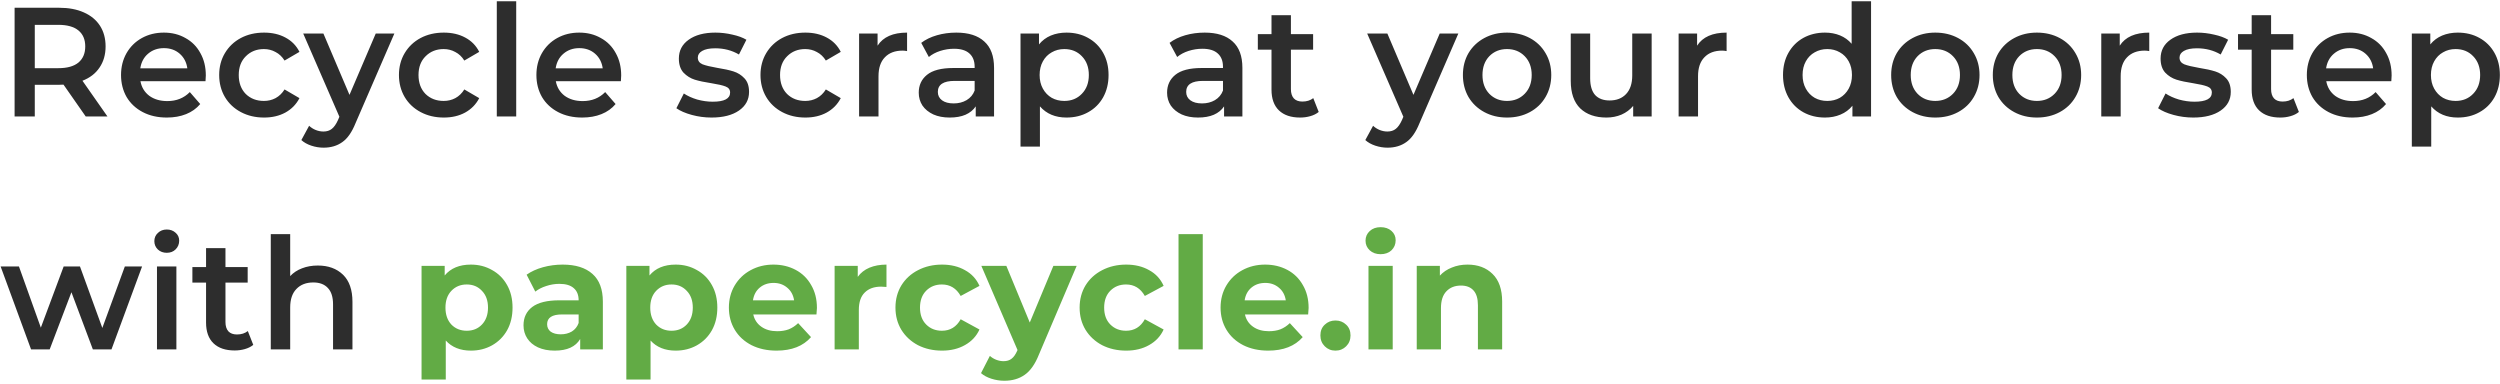
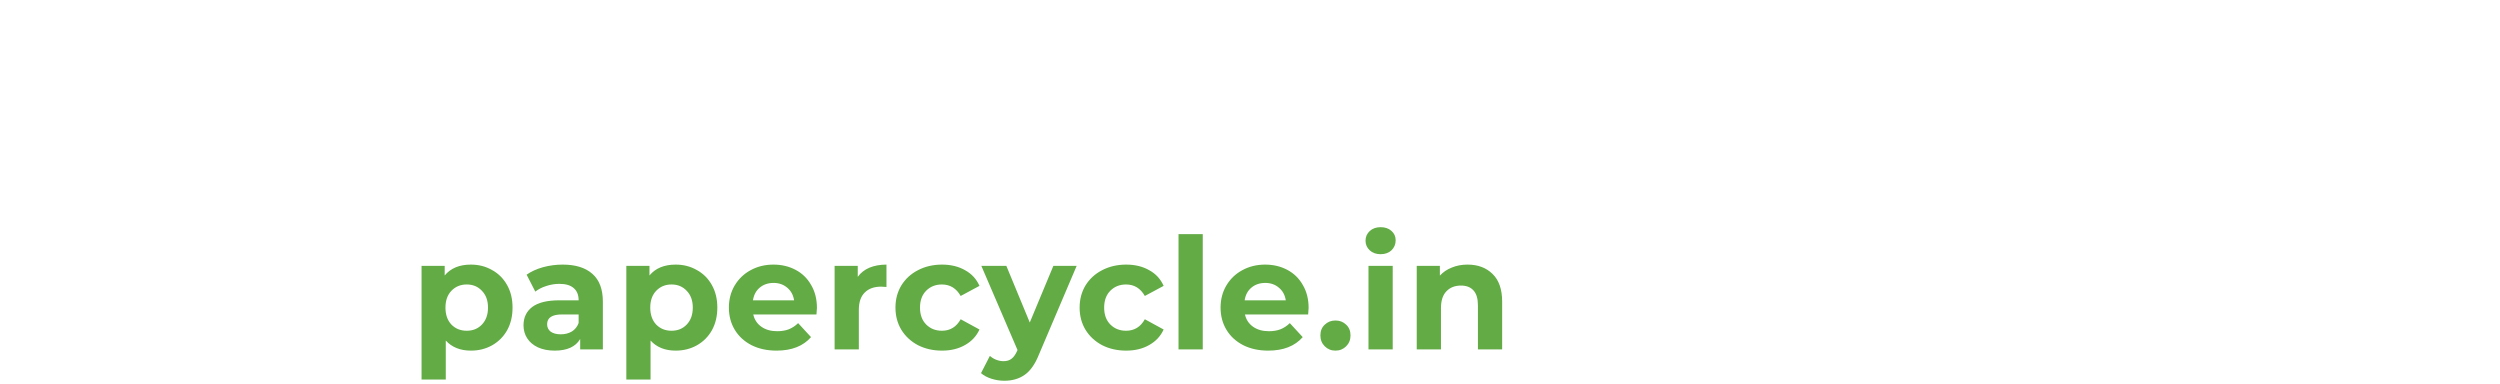
<svg xmlns="http://www.w3.org/2000/svg" width="644" height="99" viewBox="0 0 644 99" fill="none">
-   <path d="M22.08 30L16.36 21.8C16.12 21.827 15.76 21.84 15.28 21.84H8.96V30H3.76V2H15.28C17.707 2 19.813 2.4 21.6 3.2C23.413 4 24.8 5.147 25.76 6.64C26.72 8.133 27.2 9.907 27.2 11.96C27.2 14.067 26.68 15.88 25.64 17.4C24.627 18.92 23.16 20.053 21.24 20.8L27.68 30H22.08ZM21.96 11.96C21.96 10.173 21.373 8.8 20.2 7.84C19.027 6.88 17.307 6.4 15.04 6.4H8.96V17.56H15.04C17.307 17.56 19.027 17.08 20.2 16.12C21.373 15.133 21.96 13.747 21.96 11.96ZM53.018 19.44C53.018 19.787 52.991 20.28 52.938 20.92H36.178C36.471 22.493 37.231 23.747 38.458 24.68C39.711 25.587 41.258 26.04 43.098 26.04C45.444 26.04 47.378 25.267 48.898 23.72L51.578 26.8C50.618 27.947 49.404 28.813 47.938 29.4C46.471 29.987 44.818 30.28 42.978 30.28C40.631 30.28 38.565 29.813 36.778 28.88C34.991 27.947 33.605 26.653 32.618 25C31.658 23.32 31.178 21.427 31.178 19.32C31.178 17.24 31.645 15.373 32.578 13.72C33.538 12.04 34.858 10.733 36.538 9.8C38.218 8.867 40.111 8.4 42.218 8.4C44.298 8.4 46.151 8.867 47.778 9.8C49.431 10.707 50.711 12 51.618 13.68C52.551 15.333 53.018 17.253 53.018 19.44ZM42.218 12.4C40.618 12.4 39.258 12.88 38.138 13.84C37.044 14.773 36.378 16.027 36.138 17.6H48.258C48.044 16.053 47.391 14.8 46.298 13.84C45.205 12.88 43.844 12.4 42.218 12.4ZM68.021 30.28C65.807 30.28 63.821 29.813 62.061 28.88C60.301 27.947 58.927 26.653 57.941 25C56.954 23.32 56.461 21.427 56.461 19.32C56.461 17.213 56.954 15.333 57.941 13.68C58.927 12.027 60.287 10.733 62.021 9.8C63.781 8.867 65.781 8.4 68.021 8.4C70.127 8.4 71.967 8.827 73.541 9.68C75.141 10.533 76.341 11.76 77.141 13.36L73.301 15.6C72.687 14.613 71.914 13.88 70.981 13.4C70.074 12.893 69.074 12.64 67.981 12.64C66.114 12.64 64.567 13.253 63.341 14.48C62.114 15.68 61.501 17.293 61.501 19.32C61.501 21.347 62.101 22.973 63.301 24.2C64.527 25.4 66.087 26 67.981 26C69.074 26 70.074 25.76 70.981 25.28C71.914 24.773 72.687 24.027 73.301 23.04L77.141 25.28C76.314 26.88 75.101 28.12 73.501 29C71.927 29.853 70.101 30.28 68.021 30.28ZM101.589 8.64L91.589 31.72C90.656 34.04 89.523 35.667 88.189 36.6C86.856 37.56 85.243 38.04 83.349 38.04C82.283 38.04 81.229 37.867 80.189 37.52C79.149 37.173 78.296 36.693 77.629 36.08L79.629 32.4C80.109 32.853 80.669 33.213 81.309 33.48C81.976 33.747 82.643 33.88 83.309 33.88C84.189 33.88 84.909 33.653 85.469 33.2C86.056 32.747 86.589 31.987 87.069 30.92L87.429 30.08L78.109 8.64H83.309L90.029 24.44L96.789 8.64H101.589ZM114.328 30.28C112.115 30.28 110.128 29.813 108.368 28.88C106.608 27.947 105.235 26.653 104.248 25C103.262 23.32 102.768 21.427 102.768 19.32C102.768 17.213 103.262 15.333 104.248 13.68C105.235 12.027 106.595 10.733 108.328 9.8C110.088 8.867 112.088 8.4 114.328 8.4C116.435 8.4 118.275 8.827 119.848 9.68C121.448 10.533 122.648 11.76 123.448 13.36L119.608 15.6C118.995 14.613 118.222 13.88 117.288 13.4C116.382 12.893 115.382 12.64 114.288 12.64C112.422 12.64 110.875 13.253 109.648 14.48C108.422 15.68 107.808 17.293 107.808 19.32C107.808 21.347 108.408 22.973 109.608 24.2C110.835 25.4 112.395 26 114.288 26C115.382 26 116.382 25.76 117.288 25.28C118.222 24.773 118.995 24.027 119.608 23.04L123.448 25.28C122.622 26.88 121.408 28.12 119.808 29C118.235 29.853 116.408 30.28 114.328 30.28ZM127.975 0.32H132.975V30H127.975V0.32ZM160.018 19.44C160.018 19.787 159.991 20.28 159.938 20.92H143.178C143.471 22.493 144.231 23.747 145.458 24.68C146.711 25.587 148.258 26.04 150.098 26.04C152.444 26.04 154.378 25.267 155.898 23.72L158.578 26.8C157.618 27.947 156.404 28.813 154.938 29.4C153.471 29.987 151.818 30.28 149.978 30.28C147.631 30.28 145.564 29.813 143.778 28.88C141.991 27.947 140.604 26.653 139.618 25C138.658 23.32 138.178 21.427 138.178 19.32C138.178 17.24 138.644 15.373 139.578 13.72C140.538 12.04 141.858 10.733 143.538 9.8C145.218 8.867 147.111 8.4 149.218 8.4C151.298 8.4 153.151 8.867 154.778 9.8C156.431 10.707 157.711 12 158.618 13.68C159.551 15.333 160.018 17.253 160.018 19.44ZM149.218 12.4C147.618 12.4 146.258 12.88 145.138 13.84C144.044 14.773 143.378 16.027 143.138 17.6H155.258C155.044 16.053 154.391 14.8 153.298 13.84C152.204 12.88 150.844 12.4 149.218 12.4ZM183.275 30.28C181.542 30.28 179.849 30.053 178.195 29.6C176.542 29.147 175.222 28.573 174.235 27.88L176.155 24.08C177.115 24.72 178.262 25.24 179.595 25.64C180.955 26.013 182.289 26.2 183.595 26.2C186.582 26.2 188.075 25.413 188.075 23.84C188.075 23.093 187.689 22.573 186.915 22.28C186.169 21.987 184.955 21.707 183.275 21.44C181.515 21.173 180.075 20.867 178.955 20.52C177.862 20.173 176.902 19.573 176.075 18.72C175.275 17.84 174.875 16.627 174.875 15.08C174.875 13.053 175.715 11.44 177.395 10.24C179.102 9.013 181.395 8.4 184.275 8.4C185.742 8.4 187.209 8.573 188.675 8.92C190.142 9.24 191.342 9.68 192.275 10.24L190.355 14.04C188.542 12.973 186.502 12.44 184.235 12.44C182.769 12.44 181.649 12.667 180.875 13.12C180.129 13.547 179.755 14.12 179.755 14.84C179.755 15.64 180.155 16.213 180.955 16.56C181.782 16.88 183.049 17.187 184.755 17.48C186.462 17.747 187.862 18.053 188.955 18.4C190.049 18.747 190.982 19.333 191.755 20.16C192.555 20.987 192.955 22.16 192.955 23.68C192.955 25.68 192.089 27.28 190.355 28.48C188.622 29.68 186.262 30.28 183.275 30.28ZM207.461 30.28C205.248 30.28 203.261 29.813 201.501 28.88C199.741 27.947 198.368 26.653 197.381 25C196.395 23.32 195.901 21.427 195.901 19.32C195.901 17.213 196.395 15.333 197.381 13.68C198.368 12.027 199.728 10.733 201.461 9.8C203.221 8.867 205.221 8.4 207.461 8.4C209.568 8.4 211.408 8.827 212.981 9.68C214.581 10.533 215.781 11.76 216.581 13.36L212.741 15.6C212.128 14.613 211.355 13.88 210.421 13.4C209.515 12.893 208.515 12.64 207.421 12.64C205.555 12.64 204.008 13.253 202.781 14.48C201.555 15.68 200.941 17.293 200.941 19.32C200.941 21.347 201.541 22.973 202.741 24.2C203.968 25.4 205.528 26 207.421 26C208.515 26 209.515 25.76 210.421 25.28C211.355 24.773 212.128 24.027 212.741 23.04L216.581 25.28C215.755 26.88 214.541 28.12 212.941 29C211.368 29.853 209.541 30.28 207.461 30.28ZM226.063 11.76C227.503 9.52 230.037 8.4 233.663 8.4V13.16C233.237 13.08 232.85 13.04 232.503 13.04C230.557 13.04 229.037 13.613 227.943 14.76C226.85 15.88 226.303 17.507 226.303 19.64V30H221.303V8.64H226.063V11.76ZM246.348 8.4C249.494 8.4 251.894 9.16 253.548 10.68C255.228 12.173 256.068 14.44 256.068 17.48V30H251.348V27.4C250.734 28.333 249.854 29.053 248.708 29.56C247.588 30.04 246.228 30.28 244.628 30.28C243.028 30.28 241.628 30.013 240.428 29.48C239.228 28.92 238.294 28.16 237.628 27.2C236.988 26.213 236.668 25.107 236.668 23.88C236.668 21.96 237.374 20.427 238.788 19.28C240.228 18.107 242.481 17.52 245.548 17.52H251.068V17.2C251.068 15.707 250.614 14.56 249.708 13.76C248.828 12.96 247.508 12.56 245.748 12.56C244.548 12.56 243.361 12.747 242.188 13.12C241.041 13.493 240.068 14.013 239.268 14.68L237.308 11.04C238.428 10.187 239.774 9.533 241.348 9.08C242.921 8.627 244.588 8.4 246.348 8.4ZM245.668 26.64C246.921 26.64 248.028 26.36 248.988 25.8C249.974 25.213 250.668 24.387 251.068 23.32V20.84H245.908C243.028 20.84 241.588 21.787 241.588 23.68C241.588 24.587 241.948 25.307 242.668 25.84C243.388 26.373 244.388 26.64 245.668 26.64ZM274.725 8.4C276.805 8.4 278.658 8.853 280.285 9.76C281.938 10.667 283.231 11.947 284.165 13.6C285.098 15.253 285.565 17.16 285.565 19.32C285.565 21.48 285.098 23.4 284.165 25.08C283.231 26.733 281.938 28.013 280.285 28.92C278.658 29.827 276.805 30.28 274.725 30.28C271.845 30.28 269.565 29.32 267.885 27.4V37.76H262.885V8.64H267.645V11.44C268.471 10.427 269.485 9.667 270.685 9.16C271.911 8.653 273.258 8.4 274.725 8.4ZM274.165 26C276.005 26 277.511 25.387 278.685 24.16C279.885 22.933 280.485 21.32 280.485 19.32C280.485 17.32 279.885 15.707 278.685 14.48C277.511 13.253 276.005 12.64 274.165 12.64C272.965 12.64 271.885 12.92 270.925 13.48C269.965 14.013 269.205 14.787 268.645 15.8C268.085 16.813 267.805 17.987 267.805 19.32C267.805 20.653 268.085 21.827 268.645 22.84C269.205 23.853 269.965 24.64 270.925 25.2C271.885 25.733 272.965 26 274.165 26ZM310.321 8.4C313.468 8.4 315.868 9.16 317.521 10.68C319.201 12.173 320.041 14.44 320.041 17.48V30H315.321V27.4C314.708 28.333 313.828 29.053 312.681 29.56C311.561 30.04 310.201 30.28 308.601 30.28C307.001 30.28 305.601 30.013 304.401 29.48C303.201 28.92 302.268 28.16 301.601 27.2C300.961 26.213 300.641 25.107 300.641 23.88C300.641 21.96 301.348 20.427 302.761 19.28C304.201 18.107 306.455 17.52 309.521 17.52H315.041V17.2C315.041 15.707 314.588 14.56 313.681 13.76C312.801 12.96 311.481 12.56 309.721 12.56C308.521 12.56 307.335 12.747 306.161 13.12C305.015 13.493 304.041 14.013 303.241 14.68L301.281 11.04C302.401 10.187 303.748 9.533 305.321 9.08C306.895 8.627 308.561 8.4 310.321 8.4ZM309.641 26.64C310.895 26.64 312.001 26.36 312.961 25.8C313.948 25.213 314.641 24.387 315.041 23.32V20.84H309.881C307.001 20.84 305.561 21.787 305.561 23.68C305.561 24.587 305.921 25.307 306.641 25.84C307.361 26.373 308.361 26.64 309.641 26.64ZM339.698 28.84C339.111 29.32 338.391 29.68 337.538 29.92C336.711 30.16 335.831 30.28 334.898 30.28C332.551 30.28 330.738 29.667 329.458 28.44C328.178 27.213 327.538 25.427 327.538 23.08V12.8H324.018V8.8H327.538V3.92H332.538V8.8H338.258V12.8H332.538V22.96C332.538 24 332.791 24.8 333.298 25.36C333.805 25.893 334.538 26.16 335.498 26.16C336.618 26.16 337.551 25.867 338.298 25.28L339.698 28.84ZM375.666 8.64L365.666 31.72C364.733 34.04 363.599 35.667 362.266 36.6C360.933 37.56 359.319 38.04 357.426 38.04C356.359 38.04 355.306 37.867 354.266 37.52C353.226 37.173 352.373 36.693 351.706 36.08L353.706 32.4C354.186 32.853 354.746 33.213 355.386 33.48C356.053 33.747 356.719 33.88 357.386 33.88C358.266 33.88 358.986 33.653 359.546 33.2C360.133 32.747 360.666 31.987 361.146 30.92L361.506 30.08L352.186 8.64H357.386L364.106 24.44L370.866 8.64H375.666ZM388.205 30.28C386.045 30.28 384.098 29.813 382.365 28.88C380.632 27.947 379.272 26.653 378.285 25C377.325 23.32 376.845 21.427 376.845 19.32C376.845 17.213 377.325 15.333 378.285 13.68C379.272 12.027 380.632 10.733 382.365 9.8C384.098 8.867 386.045 8.4 388.205 8.4C390.392 8.4 392.352 8.867 394.085 9.8C395.818 10.733 397.165 12.027 398.125 13.68C399.112 15.333 399.605 17.213 399.605 19.32C399.605 21.427 399.112 23.32 398.125 25C397.165 26.653 395.818 27.947 394.085 28.88C392.352 29.813 390.392 30.28 388.205 30.28ZM388.205 26C390.045 26 391.565 25.387 392.765 24.16C393.965 22.933 394.565 21.32 394.565 19.32C394.565 17.32 393.965 15.707 392.765 14.48C391.565 13.253 390.045 12.64 388.205 12.64C386.365 12.64 384.845 13.253 383.645 14.48C382.472 15.707 381.885 17.32 381.885 19.32C381.885 21.32 382.472 22.933 383.645 24.16C384.845 25.387 386.365 26 388.205 26ZM425.466 8.64V30H420.706V27.28C419.906 28.24 418.906 28.987 417.706 29.52C416.506 30.027 415.213 30.28 413.826 30.28C410.973 30.28 408.72 29.493 407.066 27.92C405.44 26.32 404.626 23.96 404.626 20.84V8.64H409.626V20.16C409.626 22.08 410.053 23.52 410.906 24.48C411.786 25.413 413.026 25.88 414.626 25.88C416.413 25.88 417.826 25.333 418.866 24.24C419.933 23.12 420.466 21.52 420.466 19.44V8.64H425.466ZM437.173 11.76C438.613 9.52 441.146 8.4 444.773 8.4V13.16C444.346 13.08 443.959 13.04 443.613 13.04C441.666 13.04 440.146 13.613 439.053 14.76C437.959 15.88 437.413 17.507 437.413 19.64V30H432.413V8.64H437.173V11.76ZM481.984 0.32V30H477.184V27.24C476.358 28.253 475.331 29.013 474.104 29.52C472.904 30.027 471.571 30.28 470.104 30.28C468.051 30.28 466.198 29.827 464.544 28.92C462.918 28.013 461.638 26.733 460.704 25.08C459.771 23.4 459.304 21.48 459.304 19.32C459.304 17.16 459.771 15.253 460.704 13.6C461.638 11.947 462.918 10.667 464.544 9.76C466.198 8.853 468.051 8.4 470.104 8.4C471.518 8.4 472.811 8.64 473.984 9.12C475.158 9.6 476.158 10.32 476.984 11.28V0.32H481.984ZM470.704 26C471.904 26 472.984 25.733 473.944 25.2C474.904 24.64 475.664 23.853 476.224 22.84C476.784 21.827 477.064 20.653 477.064 19.32C477.064 17.987 476.784 16.813 476.224 15.8C475.664 14.787 474.904 14.013 473.944 13.48C472.984 12.92 471.904 12.64 470.704 12.64C469.504 12.64 468.424 12.92 467.464 13.48C466.504 14.013 465.744 14.787 465.184 15.8C464.624 16.813 464.344 17.987 464.344 19.32C464.344 20.653 464.624 21.827 465.184 22.84C465.744 23.853 466.504 24.64 467.464 25.2C468.424 25.733 469.504 26 470.704 26ZM498.525 30.28C496.365 30.28 494.419 29.813 492.685 28.88C490.952 27.947 489.592 26.653 488.605 25C487.645 23.32 487.165 21.427 487.165 19.32C487.165 17.213 487.645 15.333 488.605 13.68C489.592 12.027 490.952 10.733 492.685 9.8C494.419 8.867 496.365 8.4 498.525 8.4C500.712 8.4 502.672 8.867 504.405 9.8C506.139 10.733 507.485 12.027 508.445 13.68C509.432 15.333 509.925 17.213 509.925 19.32C509.925 21.427 509.432 23.32 508.445 25C507.485 26.653 506.139 27.947 504.405 28.88C502.672 29.813 500.712 30.28 498.525 30.28ZM498.525 26C500.365 26 501.885 25.387 503.085 24.16C504.285 22.933 504.885 21.32 504.885 19.32C504.885 17.32 504.285 15.707 503.085 14.48C501.885 13.253 500.365 12.64 498.525 12.64C496.685 12.64 495.165 13.253 493.965 14.48C492.792 15.707 492.205 17.32 492.205 19.32C492.205 21.32 492.792 22.933 493.965 24.16C495.165 25.387 496.685 26 498.525 26ZM524.707 30.28C522.547 30.28 520.6 29.813 518.867 28.88C517.133 27.947 515.773 26.653 514.787 25C513.827 23.32 513.347 21.427 513.347 19.32C513.347 17.213 513.827 15.333 514.787 13.68C515.773 12.027 517.133 10.733 518.867 9.8C520.6 8.867 522.547 8.4 524.707 8.4C526.893 8.4 528.853 8.867 530.587 9.8C532.32 10.733 533.667 12.027 534.627 13.68C535.613 15.333 536.107 17.213 536.107 19.32C536.107 21.427 535.613 23.32 534.627 25C533.667 26.653 532.32 27.947 530.587 28.88C528.853 29.813 526.893 30.28 524.707 30.28ZM524.707 26C526.547 26 528.067 25.387 529.267 24.16C530.467 22.933 531.067 21.32 531.067 19.32C531.067 17.32 530.467 15.707 529.267 14.48C528.067 13.253 526.547 12.64 524.707 12.64C522.867 12.64 521.347 13.253 520.147 14.48C518.973 15.707 518.387 17.32 518.387 19.32C518.387 21.32 518.973 22.933 520.147 24.16C521.347 25.387 522.867 26 524.707 26ZM546.048 11.76C547.488 9.52 550.021 8.4 553.648 8.4V13.16C553.221 13.08 552.834 13.04 552.488 13.04C550.541 13.04 549.021 13.613 547.928 14.76C546.834 15.88 546.288 17.507 546.288 19.64V30H541.288V8.64H546.048V11.76ZM564.968 30.28C563.234 30.28 561.541 30.053 559.888 29.6C558.234 29.147 556.914 28.573 555.928 27.88L557.848 24.08C558.808 24.72 559.954 25.24 561.288 25.64C562.648 26.013 563.981 26.2 565.288 26.2C568.274 26.2 569.768 25.413 569.768 23.84C569.768 23.093 569.381 22.573 568.608 22.28C567.861 21.987 566.648 21.707 564.968 21.44C563.208 21.173 561.768 20.867 560.648 20.52C559.554 20.173 558.594 19.573 557.768 18.72C556.968 17.84 556.568 16.627 556.568 15.08C556.568 13.053 557.408 11.44 559.088 10.24C560.794 9.013 563.088 8.4 565.968 8.4C567.434 8.4 568.901 8.573 570.368 8.92C571.834 9.24 573.034 9.68 573.968 10.24L572.048 14.04C570.234 12.973 568.194 12.44 565.928 12.44C564.461 12.44 563.341 12.667 562.568 13.12C561.821 13.547 561.448 14.12 561.448 14.84C561.448 15.64 561.848 16.213 562.648 16.56C563.474 16.88 564.741 17.187 566.448 17.48C568.154 17.747 569.554 18.053 570.648 18.4C571.741 18.747 572.674 19.333 573.448 20.16C574.248 20.987 574.648 22.16 574.648 23.68C574.648 25.68 573.781 27.28 572.048 28.48C570.314 29.68 567.954 30.28 564.968 30.28ZM592.193 28.84C591.607 29.32 590.887 29.68 590.033 29.92C589.207 30.16 588.327 30.28 587.393 30.28C585.047 30.28 583.233 29.667 581.953 28.44C580.673 27.213 580.033 25.427 580.033 23.08V12.8H576.513V8.8H580.033V3.92H585.033V8.8H590.753V12.8H585.033V22.96C585.033 24 585.287 24.8 585.793 25.36C586.3 25.893 587.033 26.16 587.993 26.16C589.113 26.16 590.047 25.867 590.793 25.28L592.193 28.84ZM616.083 19.44C616.083 19.787 616.057 20.28 616.003 20.92H599.243C599.537 22.493 600.297 23.747 601.523 24.68C602.777 25.587 604.323 26.04 606.163 26.04C608.51 26.04 610.443 25.267 611.963 23.72L614.643 26.8C613.683 27.947 612.47 28.813 611.003 29.4C609.537 29.987 607.883 30.28 606.043 30.28C603.697 30.28 601.63 29.813 599.843 28.88C598.057 27.947 596.67 26.653 595.683 25C594.723 23.32 594.243 21.427 594.243 19.32C594.243 17.24 594.71 15.373 595.643 13.72C596.603 12.04 597.923 10.733 599.603 9.8C601.283 8.867 603.177 8.4 605.283 8.4C607.363 8.4 609.217 8.867 610.843 9.8C612.497 10.707 613.777 12 614.683 13.68C615.617 15.333 616.083 17.253 616.083 19.44ZM605.283 12.4C603.683 12.4 602.323 12.88 601.203 13.84C600.11 14.773 599.443 16.027 599.203 17.6H611.323C611.11 16.053 610.457 14.8 609.363 13.84C608.27 12.88 606.91 12.4 605.283 12.4ZM633.126 8.4C635.206 8.4 637.06 8.853 638.686 9.76C640.34 10.667 641.633 11.947 642.566 13.6C643.5 15.253 643.966 17.16 643.966 19.32C643.966 21.48 643.5 23.4 642.566 25.08C641.633 26.733 640.34 28.013 638.686 28.92C637.06 29.827 635.206 30.28 633.126 30.28C630.246 30.28 627.966 29.32 626.286 27.4V37.76H621.286V8.64H626.046V11.44C626.873 10.427 627.886 9.667 629.086 9.16C630.313 8.653 631.66 8.4 633.126 8.4ZM632.566 26C634.406 26 635.913 25.387 637.086 24.16C638.286 22.933 638.886 21.32 638.886 19.32C638.886 17.32 638.286 15.707 637.086 14.48C635.913 13.253 634.406 12.64 632.566 12.64C631.366 12.64 630.286 12.92 629.326 13.48C628.366 14.013 627.606 14.787 627.046 15.8C626.486 16.813 626.206 17.987 626.206 19.32C626.206 20.653 626.486 21.827 627.046 22.84C627.606 23.853 628.366 24.64 629.326 25.2C630.286 25.733 631.366 26 632.566 26ZM36.6 68.64L28.72 90H23.92L18.4 75.28L12.8 90H8L0.16 68.64H4.88L10.52 84.4L16.4 68.64H20.6L26.36 84.48L32.16 68.64H36.6ZM40.438 68.64H45.438V90H40.438V68.64ZM42.958 65.12C42.051 65.12 41.291 64.84 40.678 64.28C40.065 63.693 39.758 62.973 39.758 62.12C39.758 61.267 40.065 60.56 40.678 60C41.291 59.413 42.051 59.12 42.958 59.12C43.864 59.12 44.624 59.4 45.238 59.96C45.851 60.493 46.158 61.173 46.158 62C46.158 62.88 45.851 63.627 45.238 64.24C44.651 64.827 43.891 65.12 42.958 65.12ZM65.24 88.84C64.654 89.32 63.934 89.68 63.08 89.92C62.254 90.16 61.374 90.28 60.44 90.28C58.094 90.28 56.28 89.667 55 88.44C53.72 87.213 53.08 85.427 53.08 83.08V72.8H49.56V68.8H53.08V63.92H58.08V68.8H63.8V72.8H58.08V82.96C58.08 84 58.334 84.8 58.84 85.36C59.347 85.893 60.08 86.16 61.04 86.16C62.16 86.16 63.094 85.867 63.84 85.28L65.24 88.84ZM81.873 68.4C84.567 68.4 86.727 69.187 88.353 70.76C89.98 72.333 90.793 74.667 90.793 77.76V90H85.793V78.4C85.793 76.533 85.353 75.133 84.473 74.2C83.593 73.24 82.34 72.76 80.713 72.76C78.873 72.76 77.42 73.32 76.353 74.44C75.287 75.533 74.753 77.12 74.753 79.2V90H69.753V60.32H74.753V71.12C75.58 70.24 76.593 69.573 77.793 69.12C79.02 68.64 80.38 68.4 81.873 68.4Z" fill="#2D2D2D" />
  <path d="M121.311 68.16C123.311 68.16 125.124 68.627 126.751 69.56C128.404 70.467 129.698 71.76 130.631 73.44C131.564 75.093 132.031 77.027 132.031 79.24C132.031 81.453 131.564 83.4 130.631 85.08C129.698 86.733 128.404 88.027 126.751 88.96C125.124 89.867 123.311 90.32 121.311 90.32C118.564 90.32 116.404 89.453 114.831 87.72V97.76H108.591V68.48H114.551V70.96C116.098 69.093 118.351 68.16 121.311 68.16ZM120.231 85.2C121.831 85.2 123.138 84.667 124.151 83.6C125.191 82.507 125.711 81.053 125.711 79.24C125.711 77.427 125.191 75.987 124.151 74.92C123.138 73.827 121.831 73.28 120.231 73.28C118.631 73.28 117.311 73.827 116.271 74.92C115.258 75.987 114.751 77.427 114.751 79.24C114.751 81.053 115.258 82.507 116.271 83.6C117.311 84.667 118.631 85.2 120.231 85.2ZM144.937 68.16C148.27 68.16 150.83 68.96 152.617 70.56C154.403 72.133 155.297 74.52 155.297 77.72V90H149.457V87.32C148.283 89.32 146.097 90.32 142.897 90.32C141.243 90.32 139.803 90.04 138.577 89.48C137.377 88.92 136.457 88.147 135.817 87.16C135.177 86.173 134.857 85.053 134.857 83.8C134.857 81.8 135.603 80.227 137.097 79.08C138.617 77.933 140.95 77.36 144.097 77.36H149.057C149.057 76 148.643 74.96 147.817 74.24C146.99 73.493 145.75 73.12 144.097 73.12C142.95 73.12 141.817 73.307 140.697 73.68C139.603 74.027 138.67 74.507 137.897 75.12L135.657 70.76C136.83 69.933 138.23 69.293 139.857 68.84C141.51 68.387 143.203 68.16 144.937 68.16ZM144.457 86.12C145.523 86.12 146.47 85.88 147.297 85.4C148.123 84.893 148.71 84.16 149.057 83.2V81H144.777C142.217 81 140.937 81.84 140.937 83.52C140.937 84.32 141.243 84.96 141.857 85.44C142.497 85.893 143.363 86.12 144.457 86.12ZM174.064 68.16C176.064 68.16 177.877 68.627 179.504 69.56C181.157 70.467 182.451 71.76 183.384 73.44C184.317 75.093 184.784 77.027 184.784 79.24C184.784 81.453 184.317 83.4 183.384 85.08C182.451 86.733 181.157 88.027 179.504 88.96C177.877 89.867 176.064 90.32 174.064 90.32C171.317 90.32 169.157 89.453 167.584 87.72V97.76H161.344V68.48H167.304V70.96C168.851 69.093 171.104 68.16 174.064 68.16ZM172.984 85.2C174.584 85.2 175.891 84.667 176.904 83.6C177.944 82.507 178.464 81.053 178.464 79.24C178.464 77.427 177.944 75.987 176.904 74.92C175.891 73.827 174.584 73.28 172.984 73.28C171.384 73.28 170.064 73.827 169.024 74.92C168.011 75.987 167.504 77.427 167.504 79.24C167.504 81.053 168.011 82.507 169.024 83.6C170.064 84.667 171.384 85.2 172.984 85.2ZM210.441 79.32C210.441 79.4 210.401 79.96 210.321 81H194.041C194.335 82.333 195.028 83.387 196.121 84.16C197.215 84.933 198.575 85.32 200.201 85.32C201.321 85.32 202.308 85.16 203.161 84.84C204.041 84.493 204.855 83.96 205.601 83.24L208.921 86.84C206.895 89.16 203.935 90.32 200.041 90.32C197.615 90.32 195.468 89.853 193.601 88.92C191.735 87.96 190.295 86.64 189.281 84.96C188.268 83.28 187.761 81.373 187.761 79.24C187.761 77.133 188.255 75.24 189.241 73.56C190.255 71.853 191.628 70.533 193.361 69.6C195.121 68.64 197.081 68.16 199.241 68.16C201.348 68.16 203.255 68.613 204.961 69.52C206.668 70.427 208.001 71.733 208.961 73.44C209.948 75.12 210.441 77.08 210.441 79.32ZM199.281 72.88C197.868 72.88 196.681 73.28 195.721 74.08C194.761 74.88 194.175 75.973 193.961 77.36H204.561C204.348 76 203.761 74.92 202.801 74.12C201.841 73.293 200.668 72.88 199.281 72.88ZM220.956 71.32C221.702 70.28 222.702 69.493 223.956 68.96C225.236 68.427 226.702 68.16 228.356 68.16V73.92C227.662 73.867 227.196 73.84 226.956 73.84C225.169 73.84 223.769 74.347 222.756 75.36C221.742 76.347 221.236 77.84 221.236 79.84V90H214.996V68.48H220.956V71.32ZM242.671 90.32C240.377 90.32 238.311 89.853 236.471 88.92C234.657 87.96 233.231 86.64 232.191 84.96C231.177 83.28 230.671 81.373 230.671 79.24C230.671 77.107 231.177 75.2 232.191 73.52C233.231 71.84 234.657 70.533 236.471 69.6C238.311 68.64 240.377 68.16 242.671 68.16C244.937 68.16 246.911 68.64 248.591 69.6C250.297 70.533 251.537 71.88 252.311 73.64L247.471 76.24C246.351 74.267 244.737 73.28 242.631 73.28C241.004 73.28 239.657 73.813 238.591 74.88C237.524 75.947 236.991 77.4 236.991 79.24C236.991 81.08 237.524 82.533 238.591 83.6C239.657 84.667 241.004 85.2 242.631 85.2C244.764 85.2 246.377 84.213 247.471 82.24L252.311 84.88C251.537 86.587 250.297 87.92 248.591 88.88C246.911 89.84 244.937 90.32 242.671 90.32ZM277.351 68.48L267.631 91.32C266.644 93.8 265.418 95.547 263.951 96.56C262.511 97.573 260.764 98.08 258.711 98.08C257.591 98.08 256.484 97.907 255.391 97.56C254.298 97.213 253.404 96.733 252.711 96.12L254.991 91.68C255.471 92.107 256.018 92.44 256.631 92.68C257.271 92.92 257.898 93.04 258.511 93.04C259.364 93.04 260.058 92.827 260.591 92.4C261.124 92 261.604 91.32 262.031 90.36L262.111 90.16L252.791 68.48H259.231L265.271 83.08L271.351 68.48H277.351ZM290.111 90.32C287.818 90.32 285.751 89.853 283.911 88.92C282.098 87.96 280.671 86.64 279.631 84.96C278.618 83.28 278.111 81.373 278.111 79.24C278.111 77.107 278.618 75.2 279.631 73.52C280.671 71.84 282.098 70.533 283.911 69.6C285.751 68.64 287.818 68.16 290.111 68.16C292.378 68.16 294.351 68.64 296.031 69.6C297.738 70.533 298.978 71.88 299.751 73.64L294.911 76.24C293.791 74.267 292.178 73.28 290.071 73.28C288.445 73.28 287.098 73.813 286.031 74.88C284.965 75.947 284.431 77.4 284.431 79.24C284.431 81.08 284.965 82.533 286.031 83.6C287.098 84.667 288.445 85.2 290.071 85.2C292.205 85.2 293.818 84.213 294.911 82.24L299.751 84.88C298.978 86.587 297.738 87.92 296.031 88.88C294.351 89.84 292.378 90.32 290.111 90.32ZM303.588 60.32H309.828V90H303.588V60.32ZM337.099 79.32C337.099 79.4 337.059 79.96 336.979 81H320.699C320.992 82.333 321.686 83.387 322.779 84.16C323.872 84.933 325.232 85.32 326.859 85.32C327.979 85.32 328.966 85.16 329.819 84.84C330.699 84.493 331.512 83.96 332.259 83.24L335.579 86.84C333.552 89.16 330.592 90.32 326.699 90.32C324.272 90.32 322.126 89.853 320.259 88.92C318.392 87.96 316.952 86.64 315.939 84.96C314.926 83.28 314.419 81.373 314.419 79.24C314.419 77.133 314.912 75.24 315.899 73.56C316.912 71.853 318.286 70.533 320.019 69.6C321.779 68.64 323.739 68.16 325.899 68.16C328.006 68.16 329.912 68.613 331.619 69.52C333.326 70.427 334.659 71.733 335.619 73.44C336.606 75.12 337.099 77.08 337.099 79.32ZM325.939 72.88C324.526 72.88 323.339 73.28 322.379 74.08C321.419 74.88 320.832 75.973 320.619 77.36H331.219C331.006 76 330.419 74.92 329.459 74.12C328.499 73.293 327.326 72.88 325.939 72.88ZM344.013 90.32C342.92 90.32 342 89.947 341.253 89.2C340.507 88.453 340.133 87.52 340.133 86.4C340.133 85.253 340.507 84.333 341.253 83.64C342 82.92 342.92 82.56 344.013 82.56C345.107 82.56 346.027 82.92 346.773 83.64C347.52 84.333 347.893 85.253 347.893 86.4C347.893 87.52 347.52 88.453 346.773 89.2C346.027 89.947 345.107 90.32 344.013 90.32ZM352.522 68.48H358.762V90H352.522V68.48ZM355.642 65.48C354.496 65.48 353.562 65.147 352.842 64.48C352.122 63.813 351.762 62.987 351.762 62C351.762 61.013 352.122 60.187 352.842 59.52C353.562 58.853 354.496 58.52 355.642 58.52C356.789 58.52 357.722 58.84 358.442 59.48C359.162 60.12 359.522 60.92 359.522 61.88C359.522 62.92 359.162 63.787 358.442 64.48C357.722 65.147 356.789 65.48 355.642 65.48ZM378.033 68.16C380.7 68.16 382.847 68.96 384.473 70.56C386.127 72.16 386.953 74.533 386.953 77.68V90H380.713V78.64C380.713 76.933 380.34 75.667 379.593 74.84C378.847 73.987 377.767 73.56 376.353 73.56C374.78 73.56 373.527 74.053 372.593 75.04C371.66 76 371.193 77.44 371.193 79.36V90H364.953V68.48H370.913V71C371.74 70.093 372.767 69.4 373.993 68.92C375.22 68.413 376.567 68.16 378.033 68.16Z" fill="#62AB45" />
</svg>